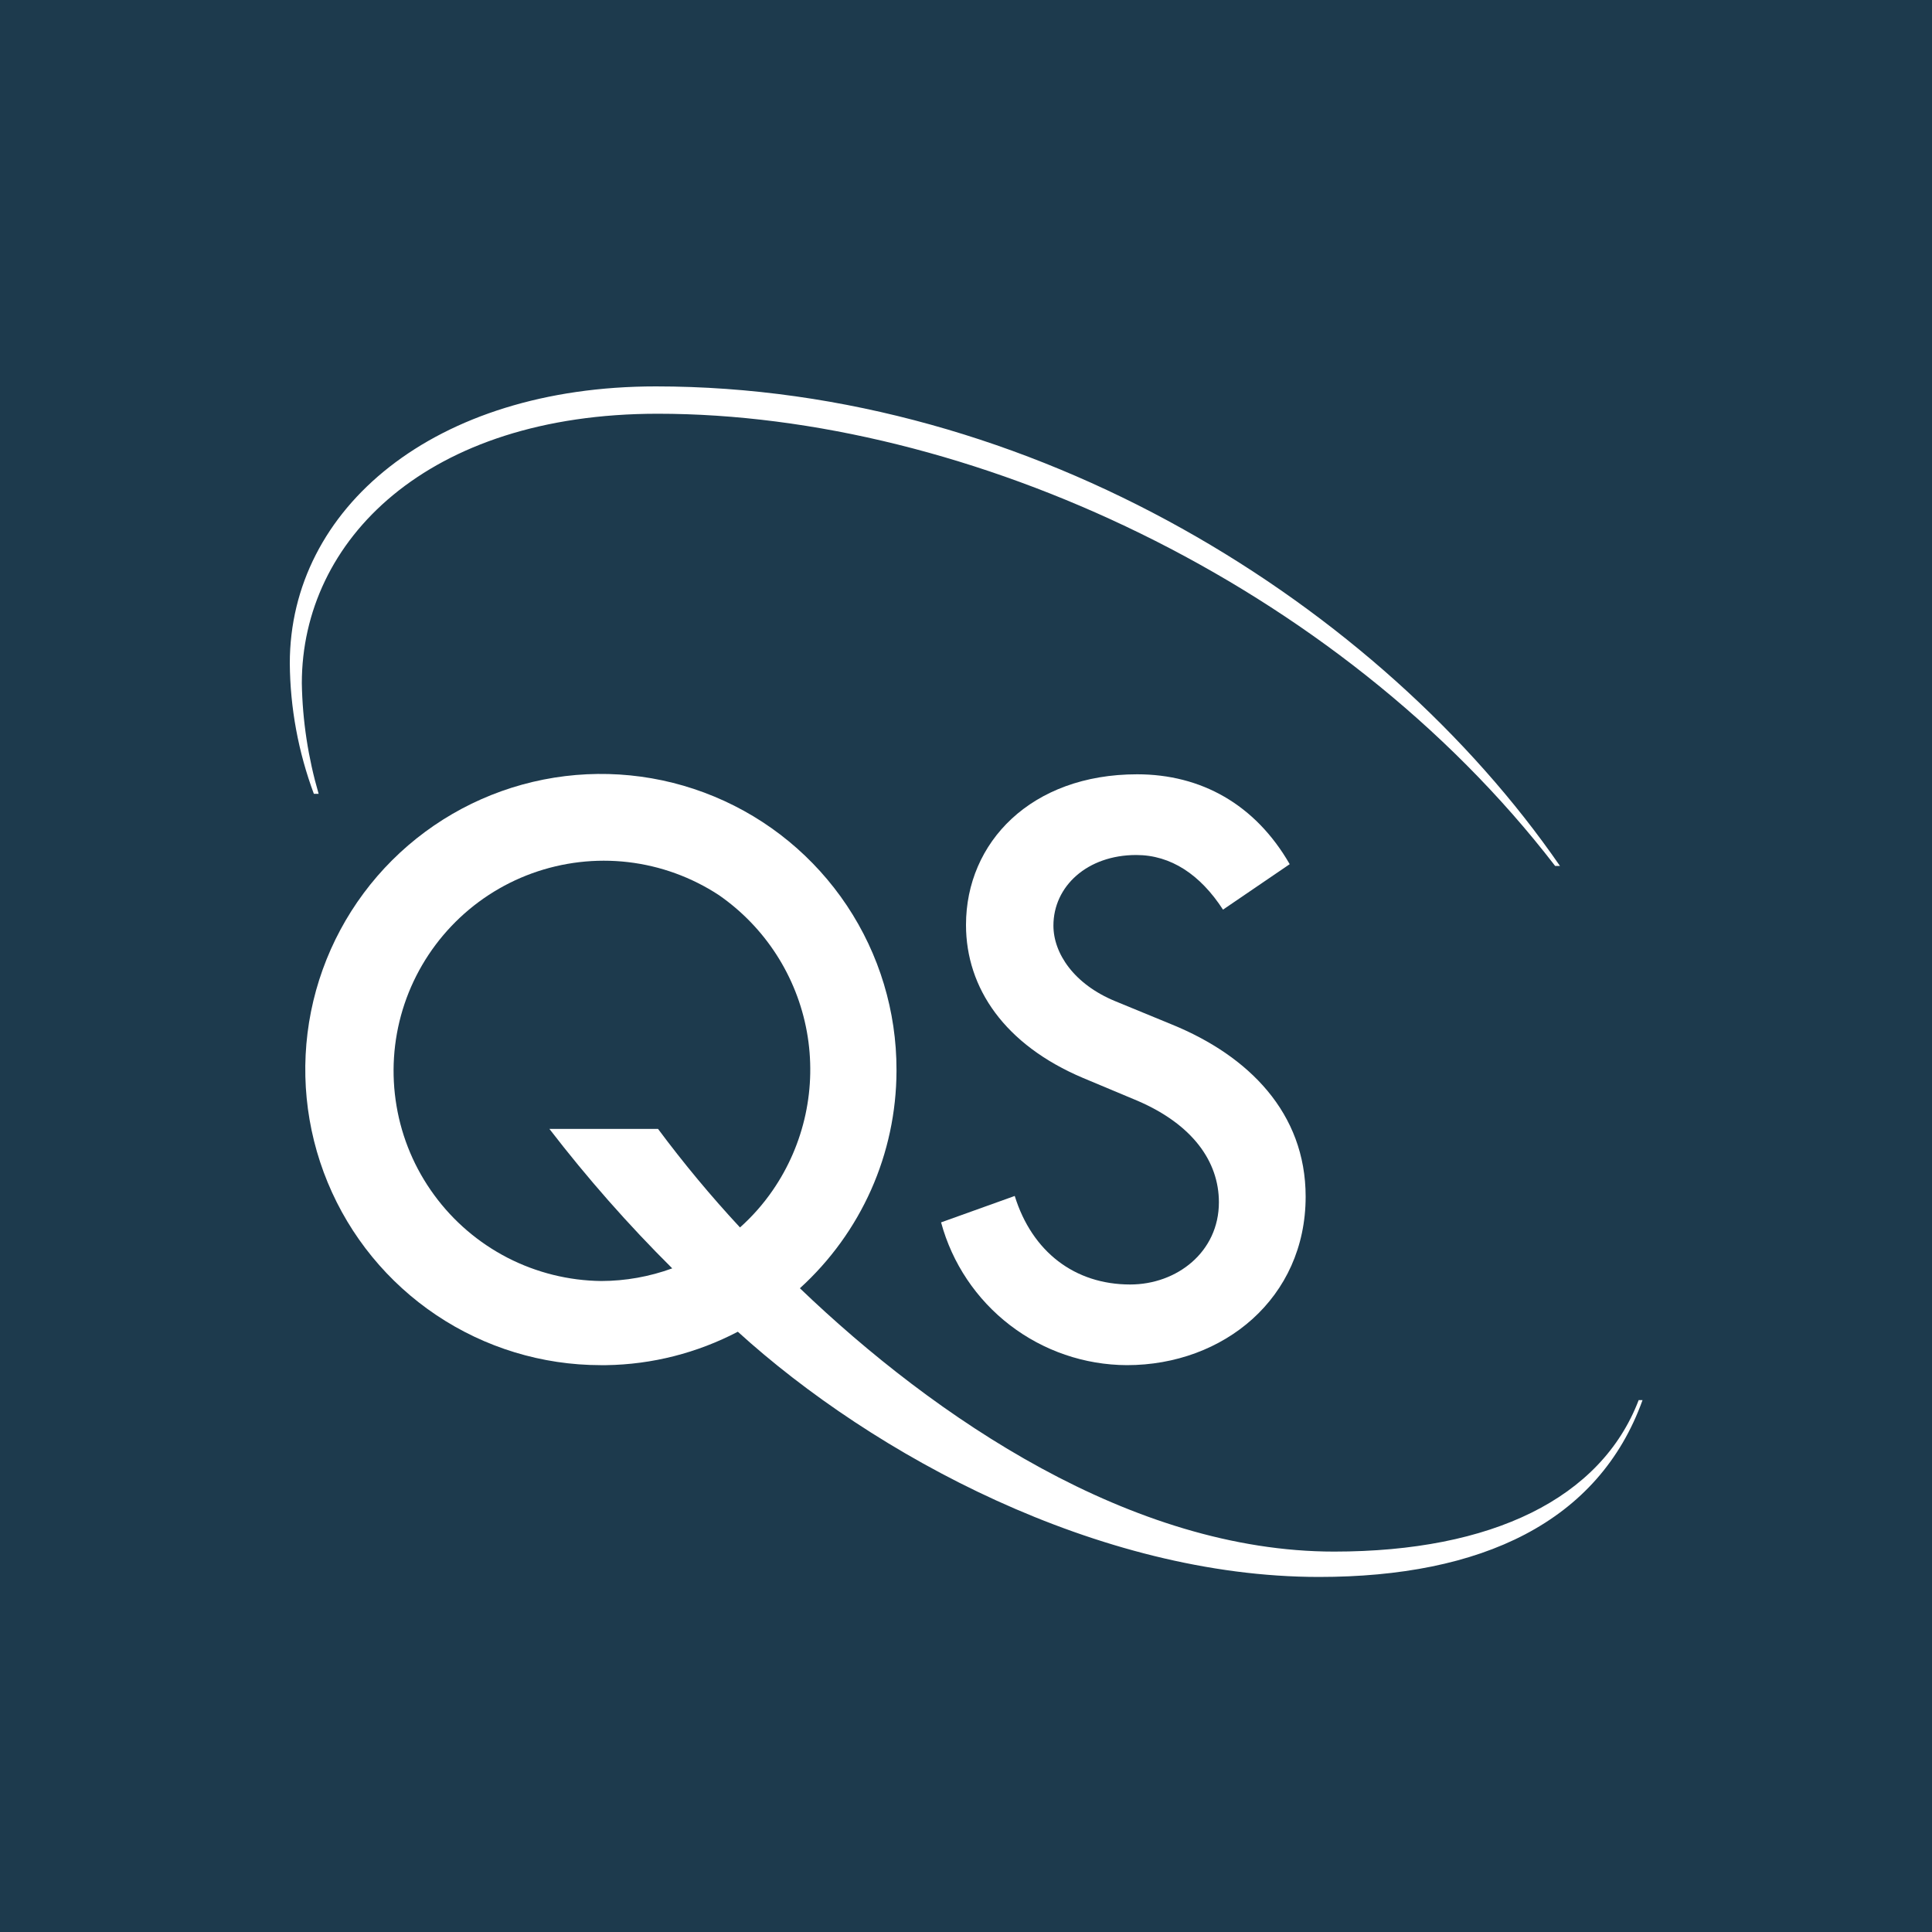
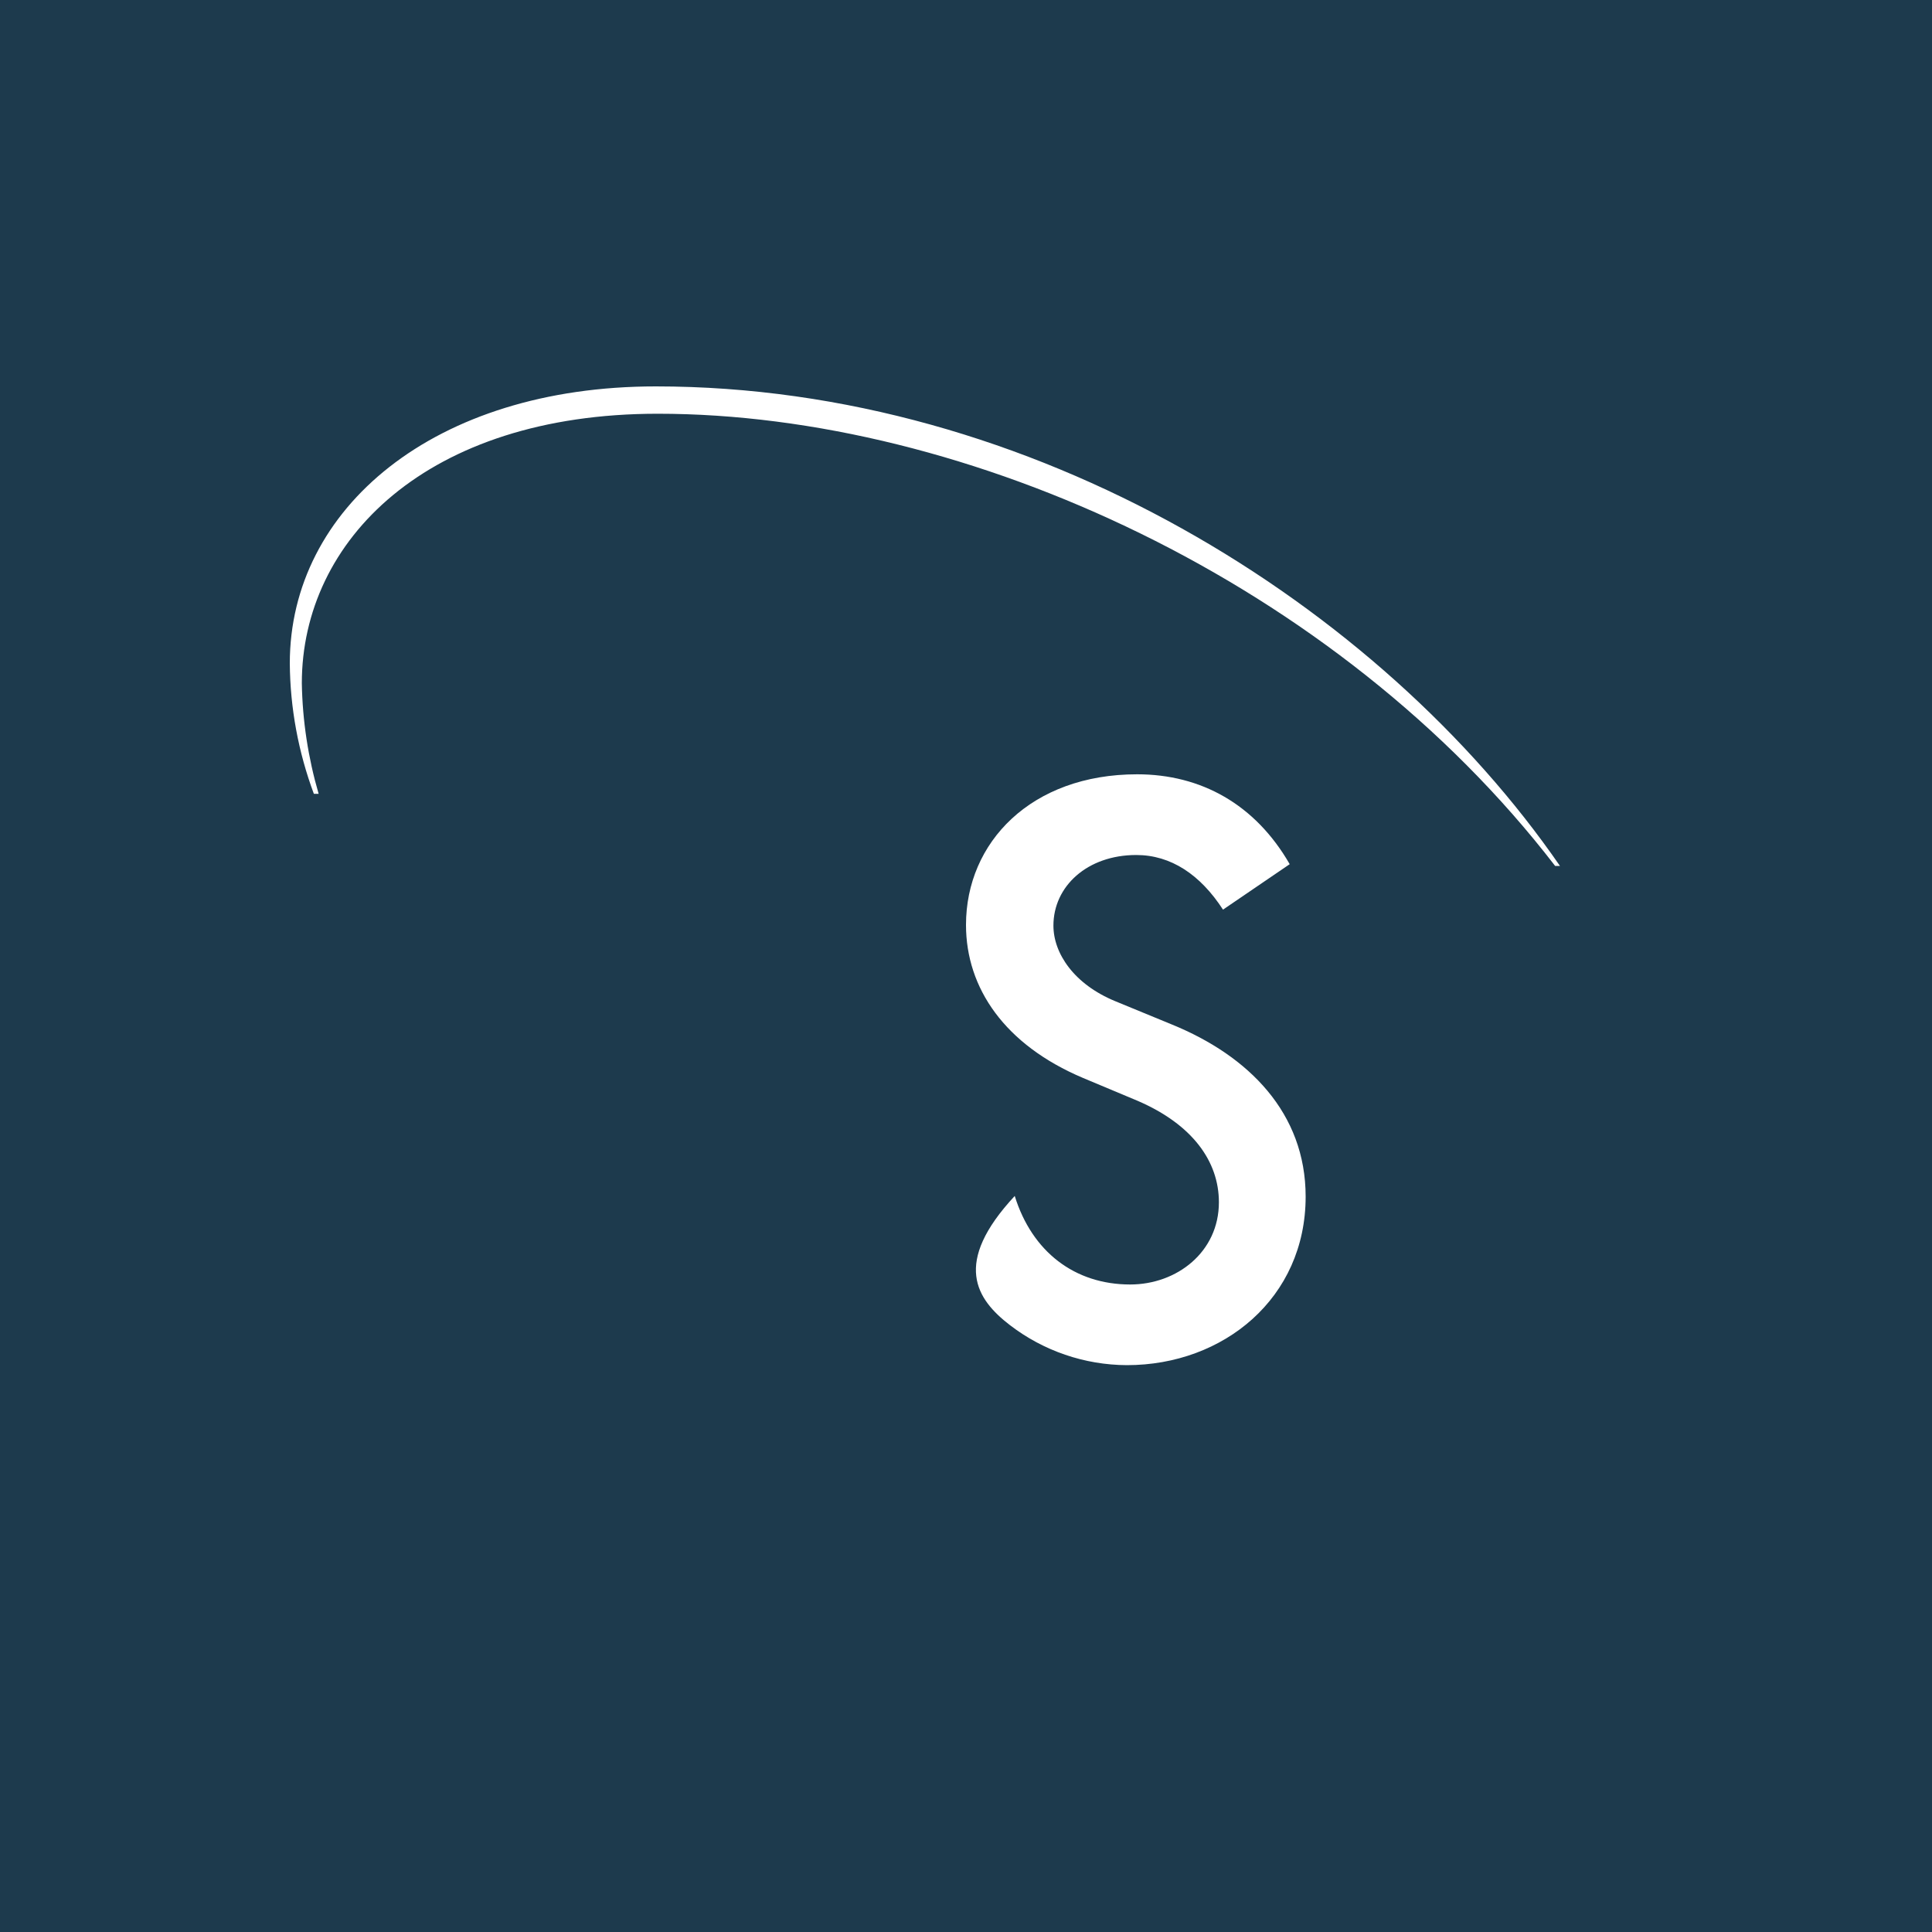
<svg xmlns="http://www.w3.org/2000/svg" width="40" height="40" viewBox="0 0 40 40" fill="none">
  <rect width="40" height="40" fill="#1D3A4D" />
  <path d="M13.579 8C8.981 8 6 10.53 6 13.734C6.007 14.656 6.176 15.57 6.498 16.435H6.597C6.38 15.691 6.262 14.921 6.249 14.145C6.249 11.19 8.837 8.566 13.617 8.566C20.02 8.566 27.681 12.059 32.197 17.928H32.297C28.572 12.53 21.381 8 13.579 8Z" fill="white" />
-   <path d="M33.925 28.993C33.146 31.02 30.893 32.124 27.621 32.124C23.426 32.124 19.349 29.346 16.561 26.672C17.188 26.102 17.69 25.409 18.035 24.635C18.379 23.862 18.558 23.025 18.561 22.178V22.151C18.563 20.94 18.205 19.756 17.534 18.749C16.862 17.742 15.907 16.956 14.789 16.492C13.671 16.027 12.441 15.905 11.253 16.14C10.066 16.375 8.975 16.956 8.118 17.811C7.261 18.666 6.677 19.756 6.439 20.943C6.202 22.13 6.322 23.361 6.784 24.48C7.246 25.599 8.029 26.555 9.035 27.229C10.041 27.903 11.224 28.263 12.434 28.264H12.552C13.502 28.25 14.434 28.012 15.276 27.572C18.077 30.12 22.734 32.649 27.309 32.649C30.667 32.649 33.097 31.518 34.007 28.988H33.925L33.925 28.993ZM12.448 26.522C11.772 26.514 11.108 26.349 10.507 26.04C9.907 25.73 9.387 25.286 8.988 24.74C8.589 24.195 8.322 23.565 8.21 22.899C8.097 22.233 8.14 21.55 8.337 20.903C8.534 20.257 8.879 19.666 9.344 19.176C9.809 18.686 10.381 18.311 11.016 18.081C11.652 17.851 12.331 17.771 13.002 17.849C13.673 17.927 14.317 18.161 14.882 18.531C15.841 19.195 16.496 20.212 16.705 21.359C16.913 22.506 16.658 23.689 15.995 24.649C15.802 24.929 15.575 25.186 15.321 25.413C14.719 24.765 14.152 24.083 13.624 23.373H11.375C12.158 24.39 13.007 25.355 13.918 26.26C13.447 26.432 12.949 26.521 12.448 26.522Z" fill="white" />
-   <path d="M23.543 16.031C21.349 16.031 20 17.439 20 19.149C20 20.461 20.806 21.634 22.421 22.317L23.557 22.793C24.689 23.282 25.236 24.046 25.236 24.892C25.236 25.92 24.367 26.594 23.399 26.594C22.249 26.594 21.367 25.915 21.009 24.761L19.484 25.308C19.713 26.154 20.214 26.901 20.909 27.435C21.604 27.969 22.454 28.26 23.331 28.264C25.335 28.264 27.032 26.874 27.032 24.775C27.032 23.041 25.851 21.86 24.267 21.213L23.091 20.729C22.235 20.377 21.81 19.738 21.81 19.163C21.81 18.349 22.511 17.702 23.525 17.702C24.244 17.702 24.851 18.109 25.321 18.833L26.702 17.892C25.987 16.651 24.865 16.031 23.543 16.031Z" fill="white" />
+   <path d="M23.543 16.031C21.349 16.031 20 17.439 20 19.149C20 20.461 20.806 21.634 22.421 22.317L23.557 22.793C24.689 23.282 25.236 24.046 25.236 24.892C25.236 25.92 24.367 26.594 23.399 26.594C22.249 26.594 21.367 25.915 21.009 24.761C19.713 26.154 20.214 26.901 20.909 27.435C21.604 27.969 22.454 28.26 23.331 28.264C25.335 28.264 27.032 26.874 27.032 24.775C27.032 23.041 25.851 21.86 24.267 21.213L23.091 20.729C22.235 20.377 21.81 19.738 21.81 19.163C21.81 18.349 22.511 17.702 23.525 17.702C24.244 17.702 24.851 18.109 25.321 18.833L26.702 17.892C25.987 16.651 24.865 16.031 23.543 16.031Z" fill="white" />
</svg>